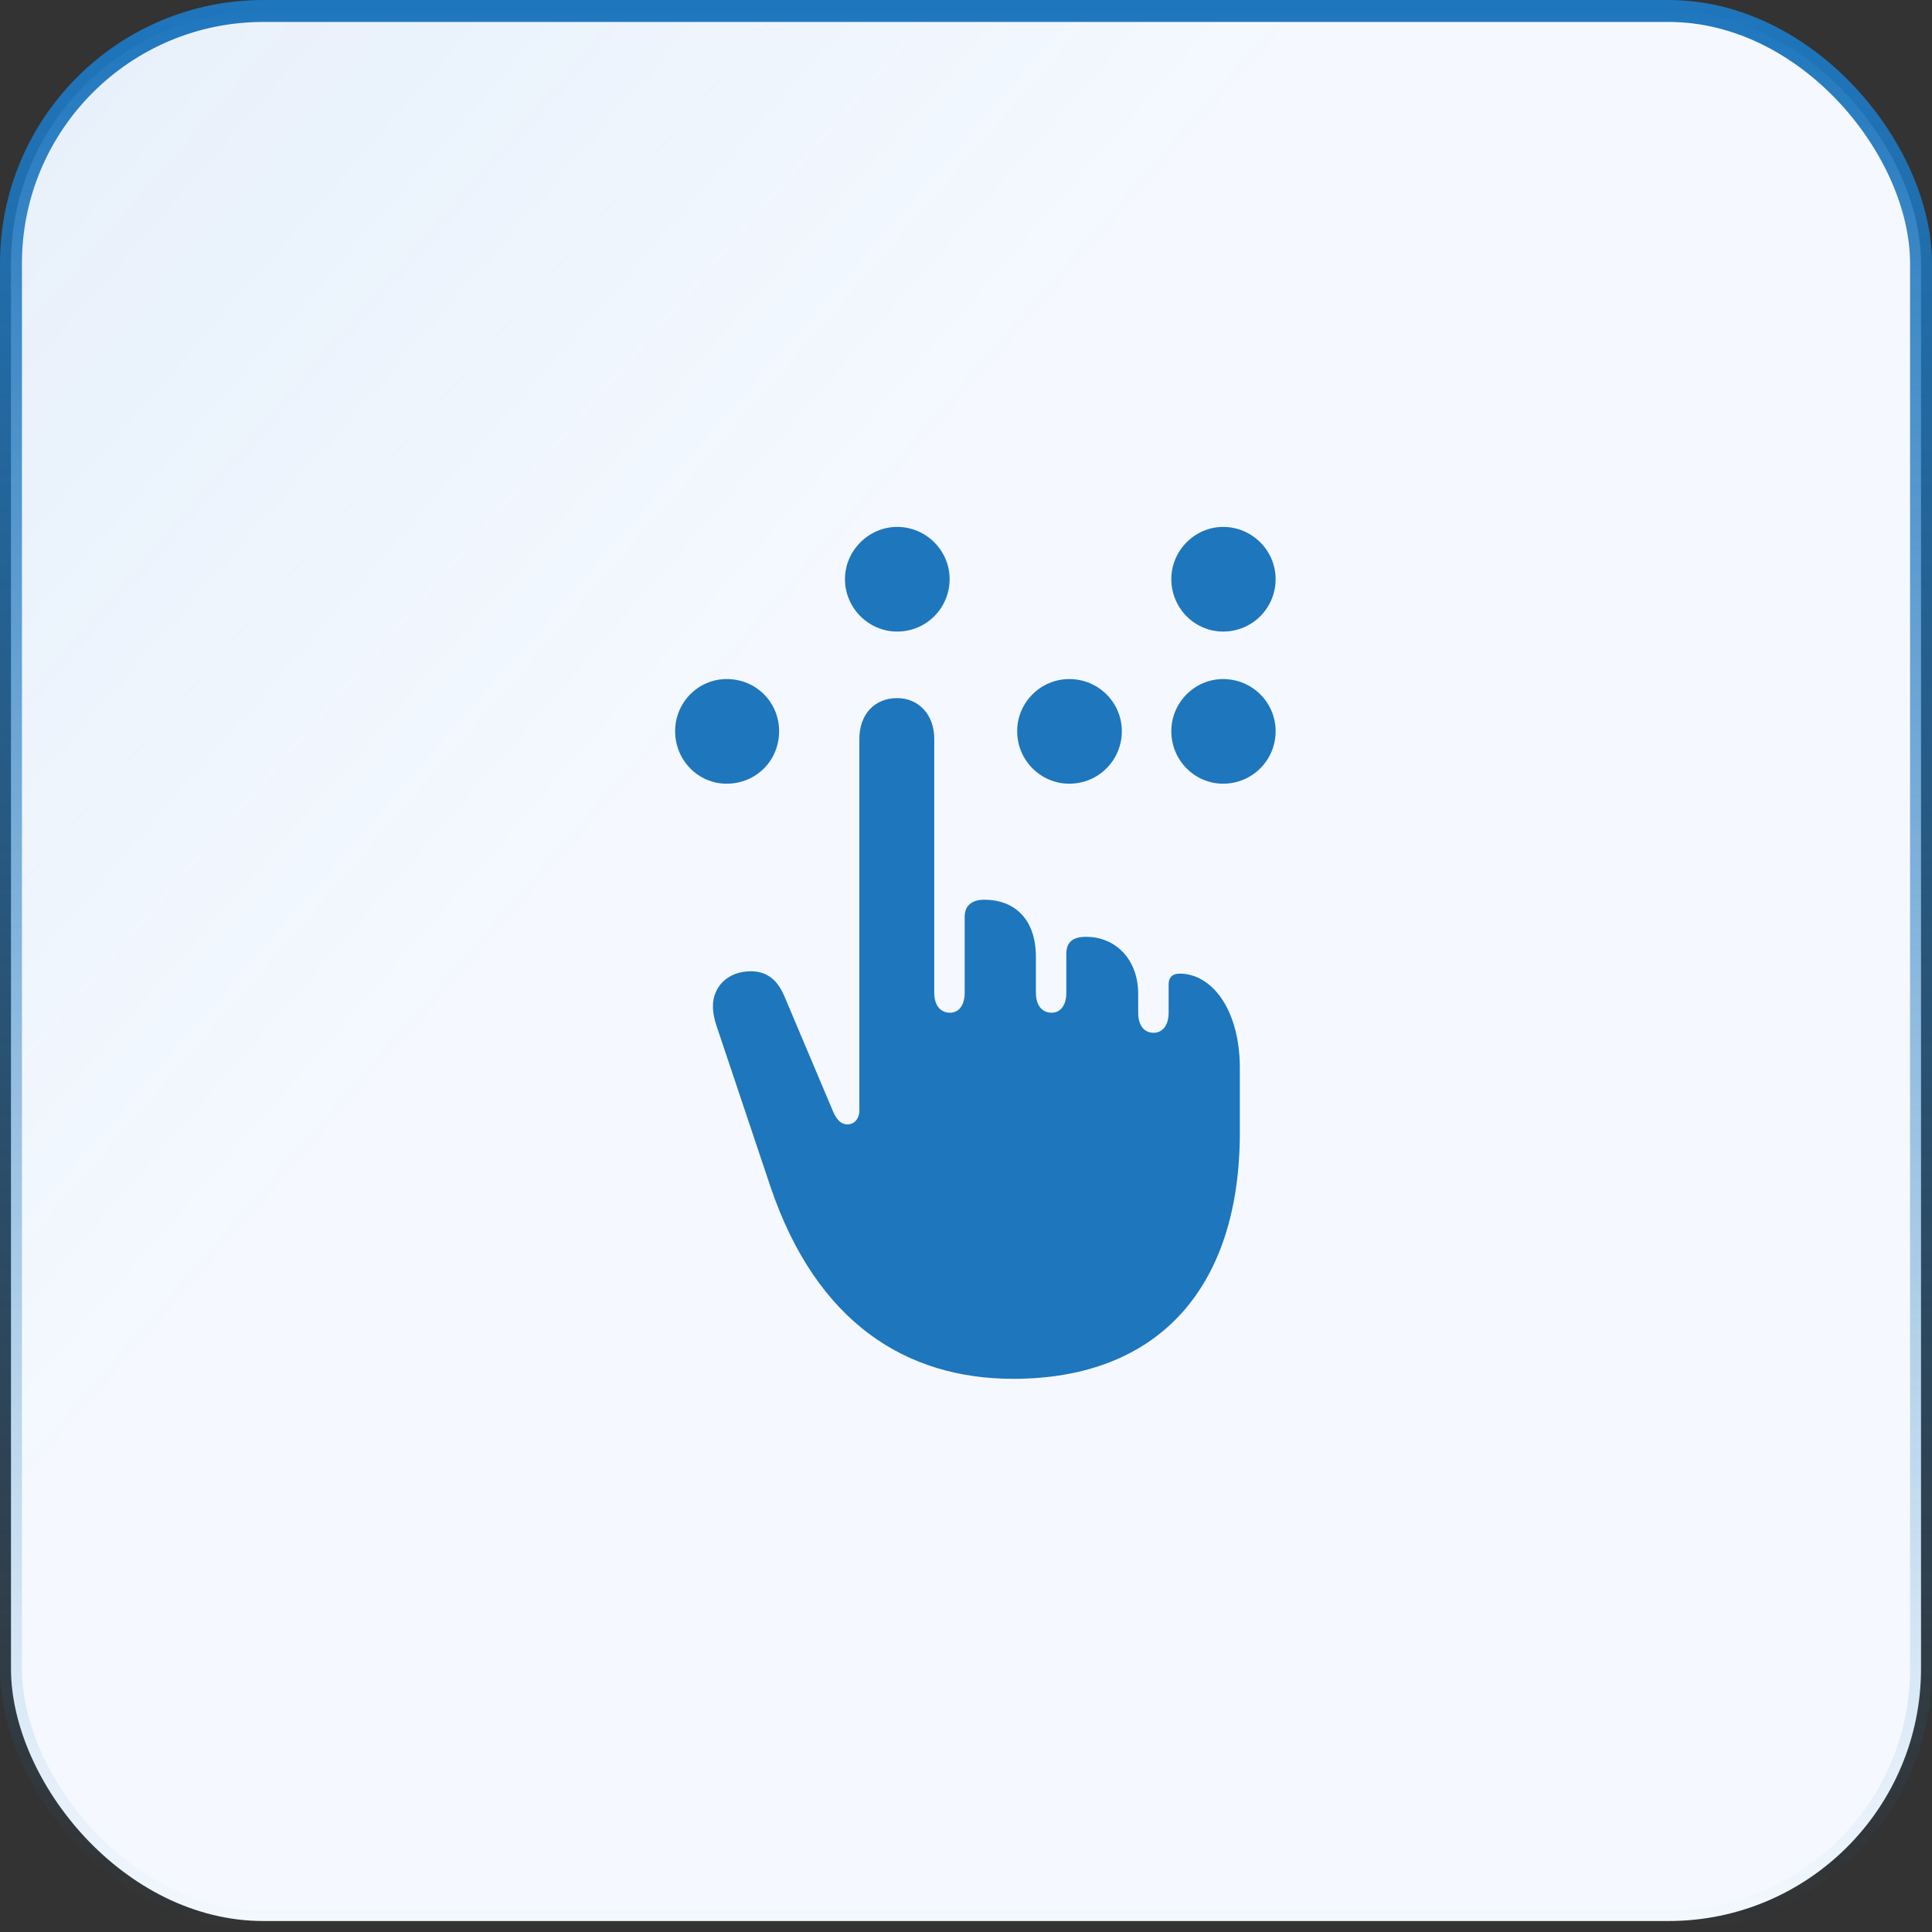
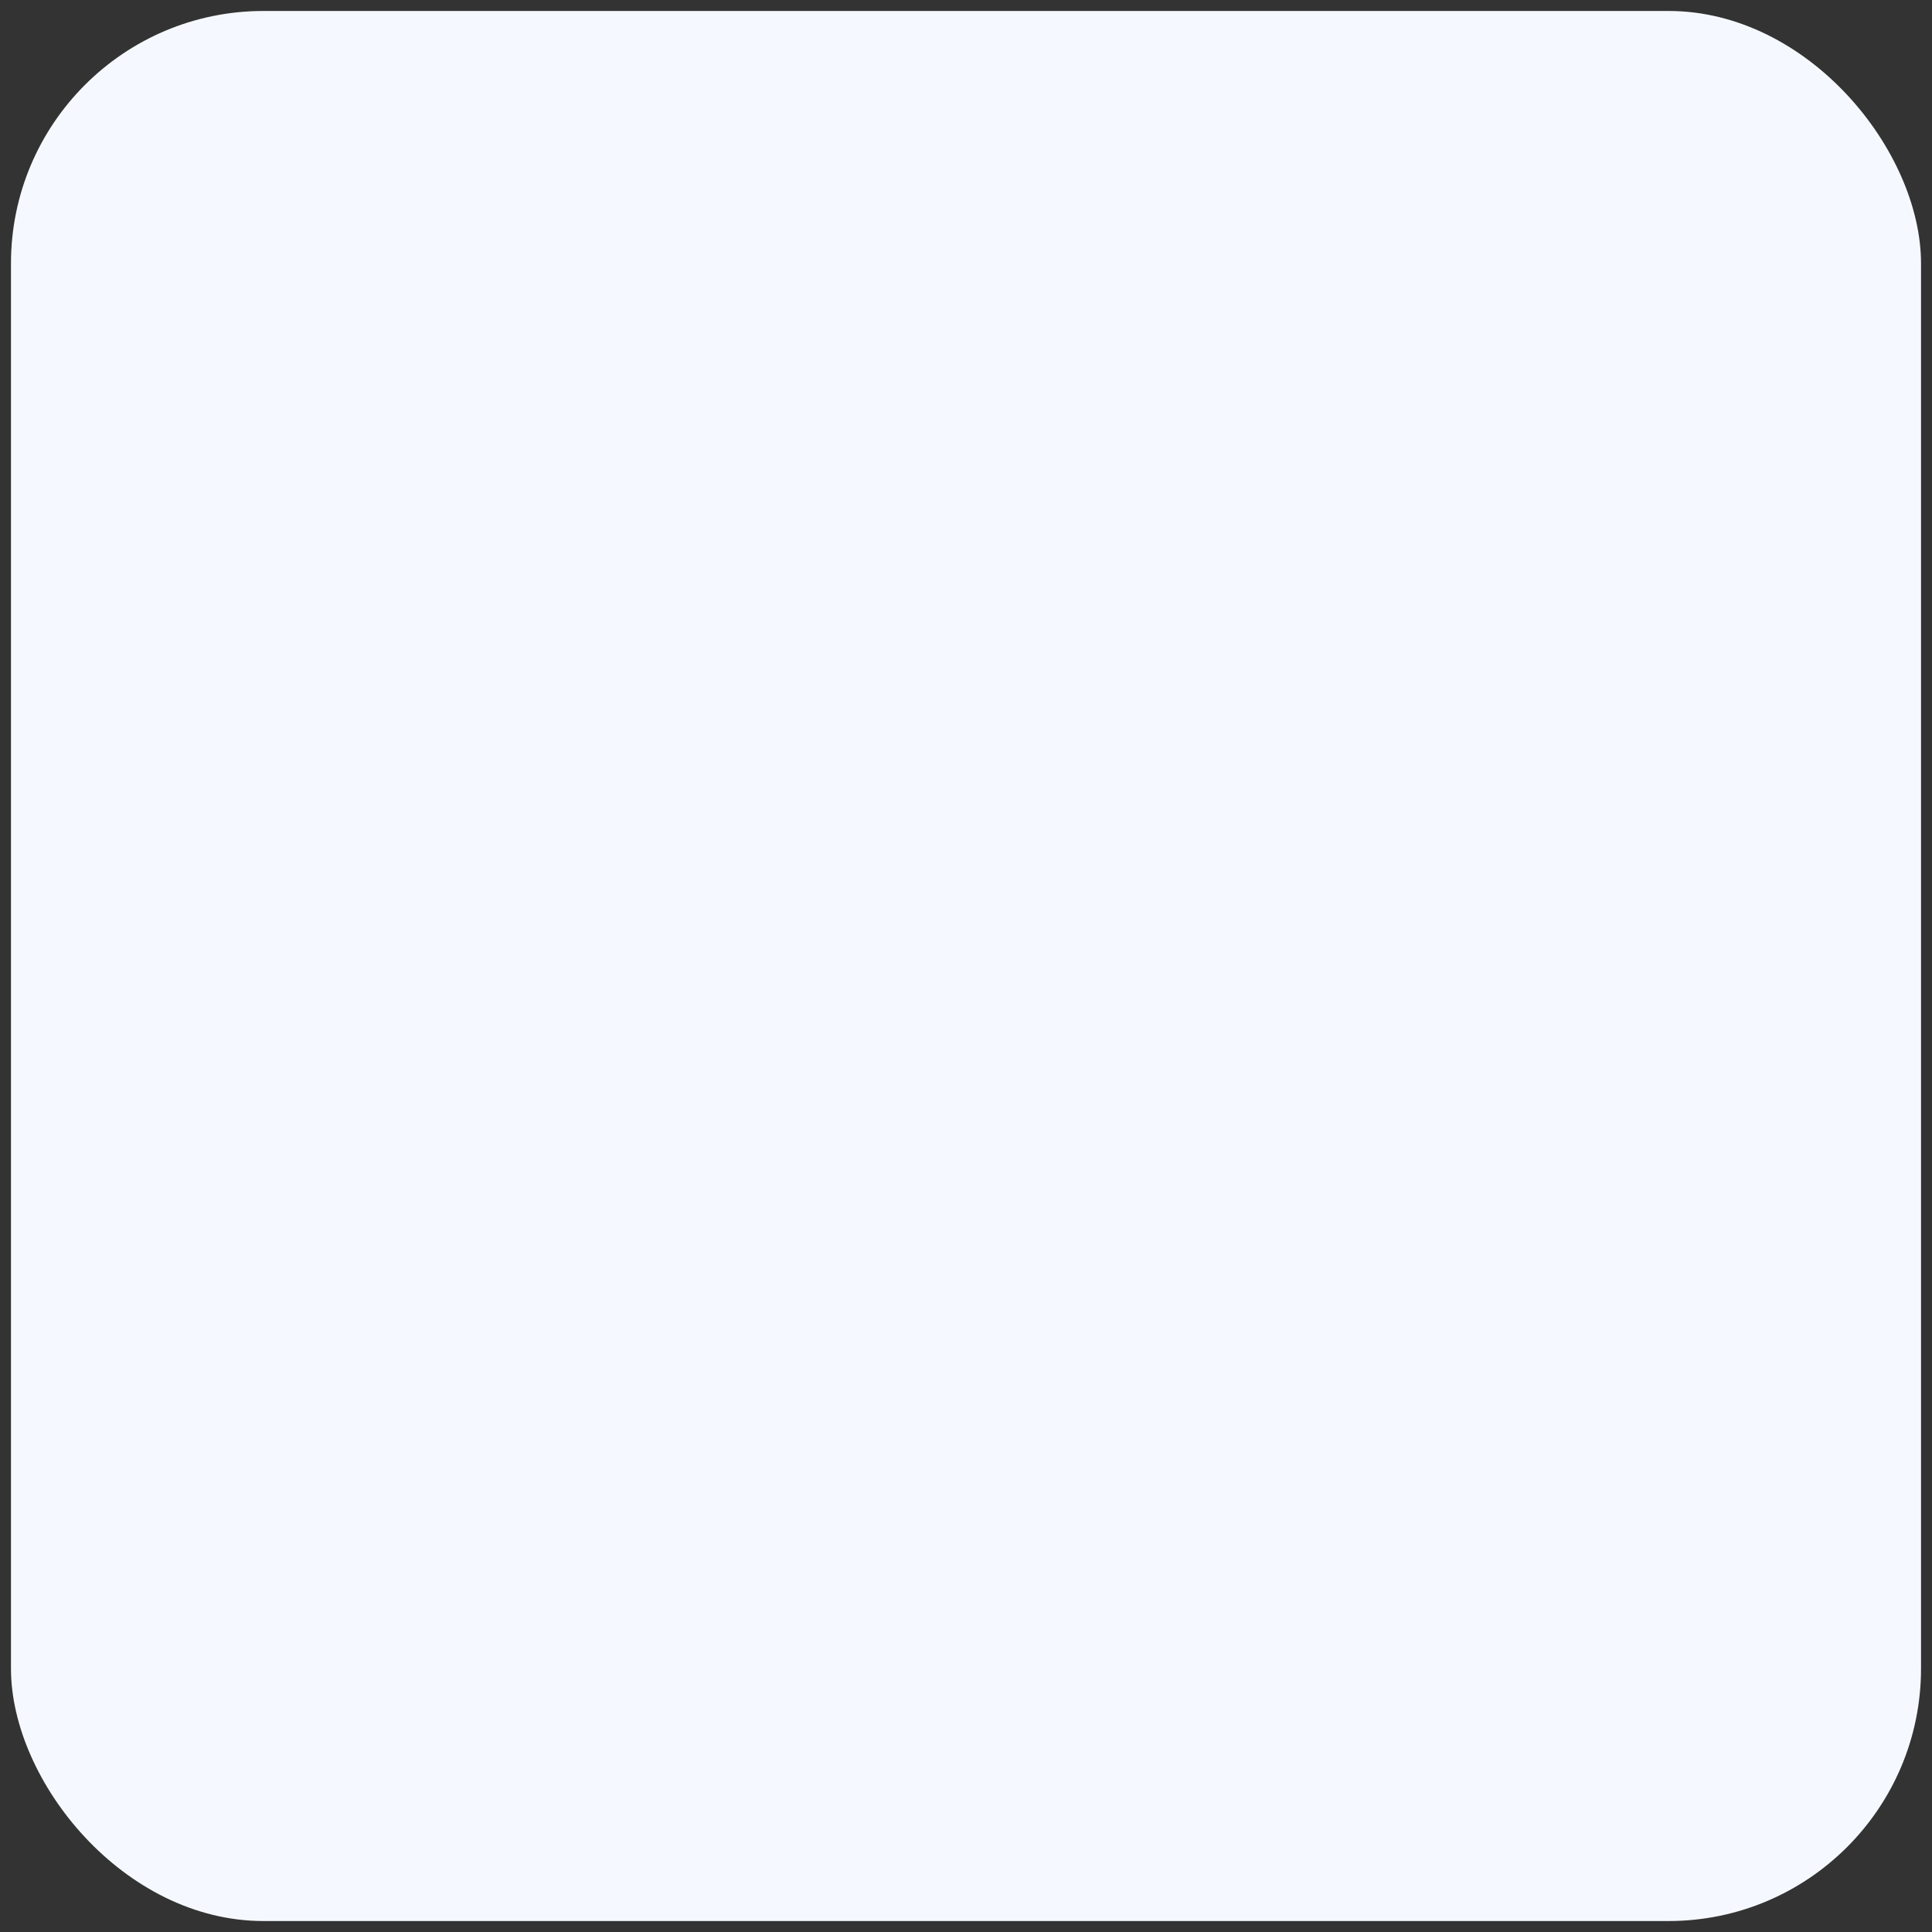
<svg xmlns="http://www.w3.org/2000/svg" width="100" height="100" viewBox="0 0 100 100" fill="none">
  <rect x="0" y="0" width="100" height="100" fill="#333333" stroke="none" />
  <rect x="0.568" y="0.568" width="98.864" height="98.864" rx="13.068" fill="#F5F9FF" />
-   <rect x="0.568" y="0.568" width="98.864" height="98.864" rx="13.068" fill="url(#paint0_linear_2378_3332)" fill-opacity="0.2" />
-   <rect x="0.568" y="0.568" width="98.864" height="98.864" rx="13.068" stroke="url(#paint1_linear_2378_3332)" stroke-width="1.136" />
  <g clip-path="url(#clip0_2378_3332)">
-     <path d="M52.441 71.368C59.952 71.368 64.174 66.661 64.174 58.614V55.291C64.174 52.245 62.721 50.394 61.059 50.394C60.679 50.394 60.488 50.601 60.488 50.947V52.418C60.488 53.128 60.125 53.457 59.709 53.457C59.26 53.457 58.913 53.128 58.913 52.418V51.449C58.913 49.667 57.754 48.49 56.214 48.49C55.504 48.49 55.193 48.784 55.193 49.373V51.38C55.193 52.09 54.847 52.418 54.431 52.418C53.981 52.418 53.618 52.09 53.618 51.38V49.528C53.618 47.521 52.459 46.569 50.953 46.569C50.295 46.569 49.932 46.881 49.932 47.452V51.38C49.932 52.09 49.586 52.418 49.17 52.418C48.721 52.418 48.357 52.09 48.357 51.38V38.245C48.357 36.965 47.526 36.134 46.436 36.134C45.277 36.134 44.481 36.965 44.481 38.245V57.472C44.481 57.956 44.169 58.199 43.875 58.199C43.581 58.199 43.339 58.025 43.131 57.558L40.587 51.536C40.206 50.653 39.635 50.273 38.856 50.273C37.662 50.273 36.901 51.086 36.901 52.072C36.901 52.453 36.987 52.782 37.074 53.059L39.877 61.417C42.266 68.478 46.921 71.368 52.441 71.368ZM37.61 40.564C39.151 40.564 40.327 39.353 40.327 37.847C40.327 36.359 39.151 35.148 37.61 35.148C36.139 35.148 34.945 36.359 34.945 37.847C34.945 39.353 36.139 40.564 37.61 40.564ZM46.436 32.69C47.942 32.69 49.153 31.479 49.153 29.973C49.153 28.502 47.942 27.273 46.436 27.273C44.965 27.273 43.736 28.502 43.736 29.973C43.736 31.479 44.965 32.69 46.436 32.69ZM55.349 40.564C56.854 40.564 58.066 39.353 58.066 37.847C58.066 36.359 56.854 35.148 55.349 35.148C53.86 35.148 52.649 36.359 52.649 37.847C52.649 39.353 53.86 40.564 55.349 40.564ZM63.309 40.564C64.815 40.564 66.026 39.353 66.026 37.847C66.026 36.359 64.815 35.148 63.309 35.148C61.838 35.148 60.627 36.359 60.627 37.847C60.627 39.353 61.838 40.564 63.309 40.564ZM63.309 32.69C64.815 32.69 66.026 31.479 66.026 29.973C66.026 28.502 64.815 27.273 63.309 27.273C61.838 27.273 60.627 28.502 60.627 29.973C60.627 31.479 61.838 32.69 63.309 32.69Z" fill="#1E76BD" />
-   </g>
+     </g>
  <defs>
    <linearGradient id="paint0_linear_2378_3332" x1="-128.977" y1="-98.864" x2="100" y2="100" gradientUnits="userSpaceOnUse">
      <stop offset="0.224" stop-color="#1E76BD" />
      <stop offset="0.708" stop-color="#1E76BD" stop-opacity="0" />
    </linearGradient>
    <linearGradient id="paint1_linear_2378_3332" x1="50" y1="0" x2="50" y2="100" gradientUnits="userSpaceOnUse">
      <stop stop-color="#1E76BD" />
      <stop offset="1" stop-color="#1E76BD" stop-opacity="0" />
    </linearGradient>
    <clipPath id="clip0_2378_3332">
      <rect width="45.455" height="45.455" fill="white" transform="translate(27.273 27.273)" />
    </clipPath>
  </defs>
</svg>